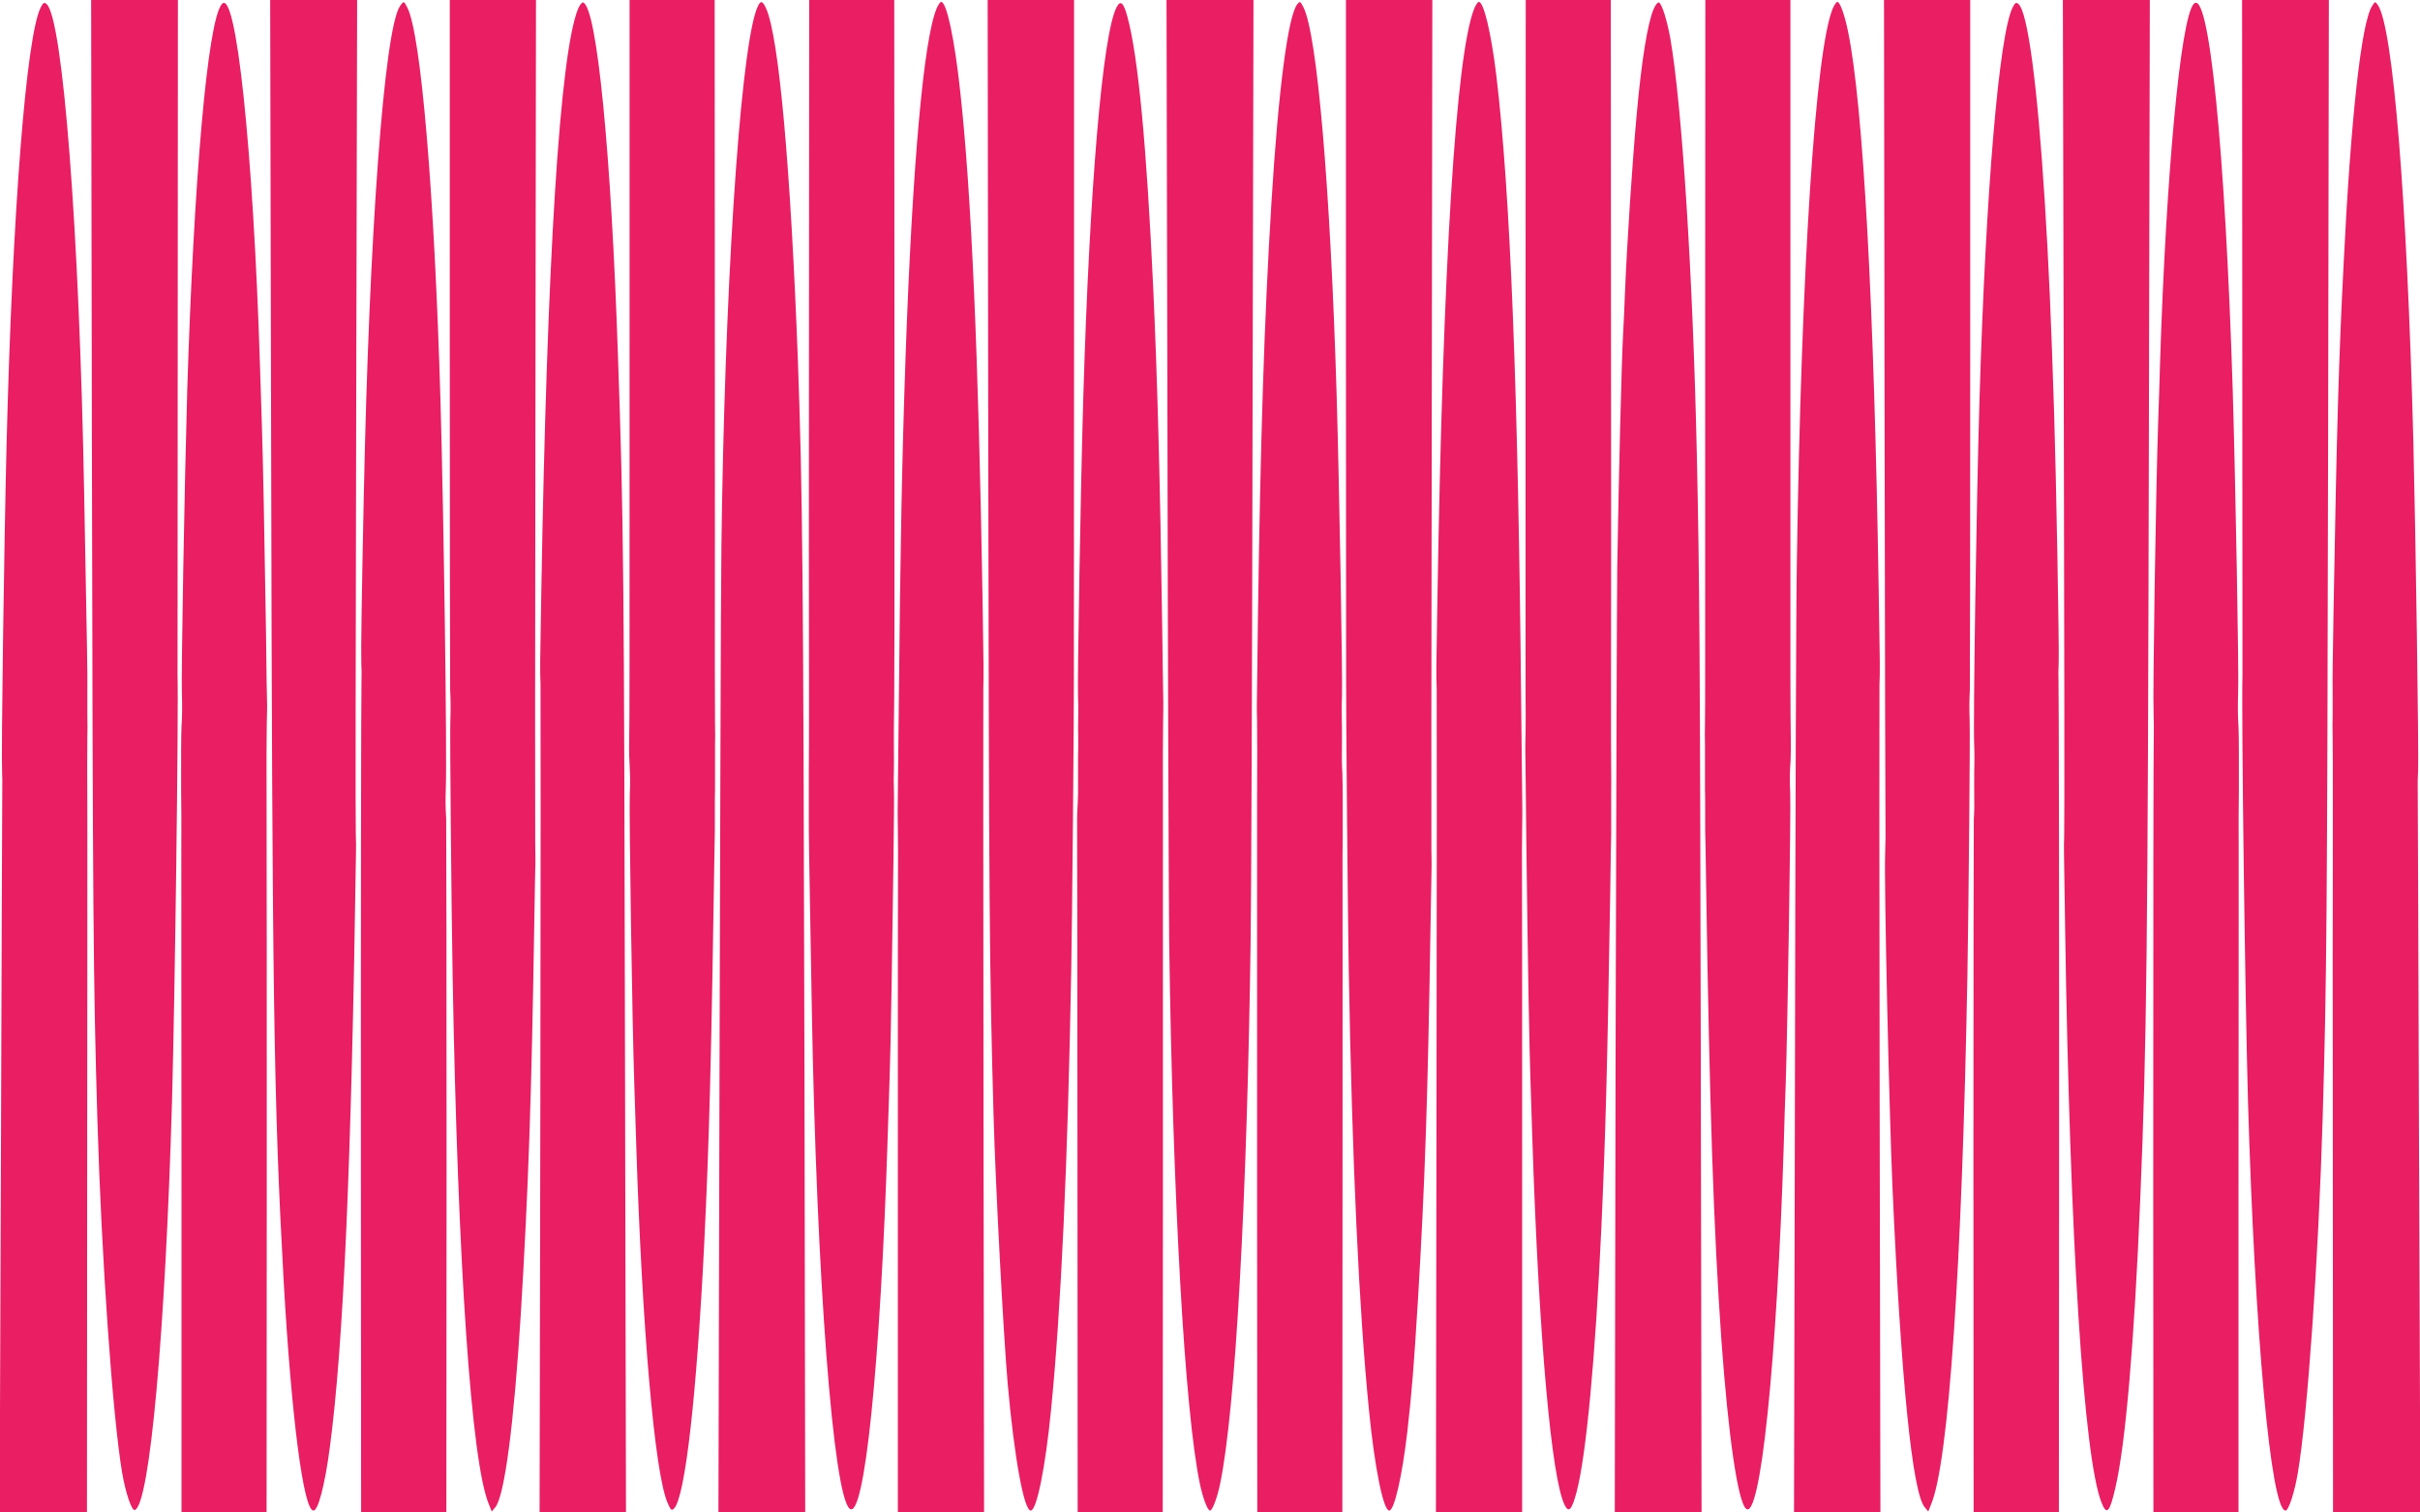
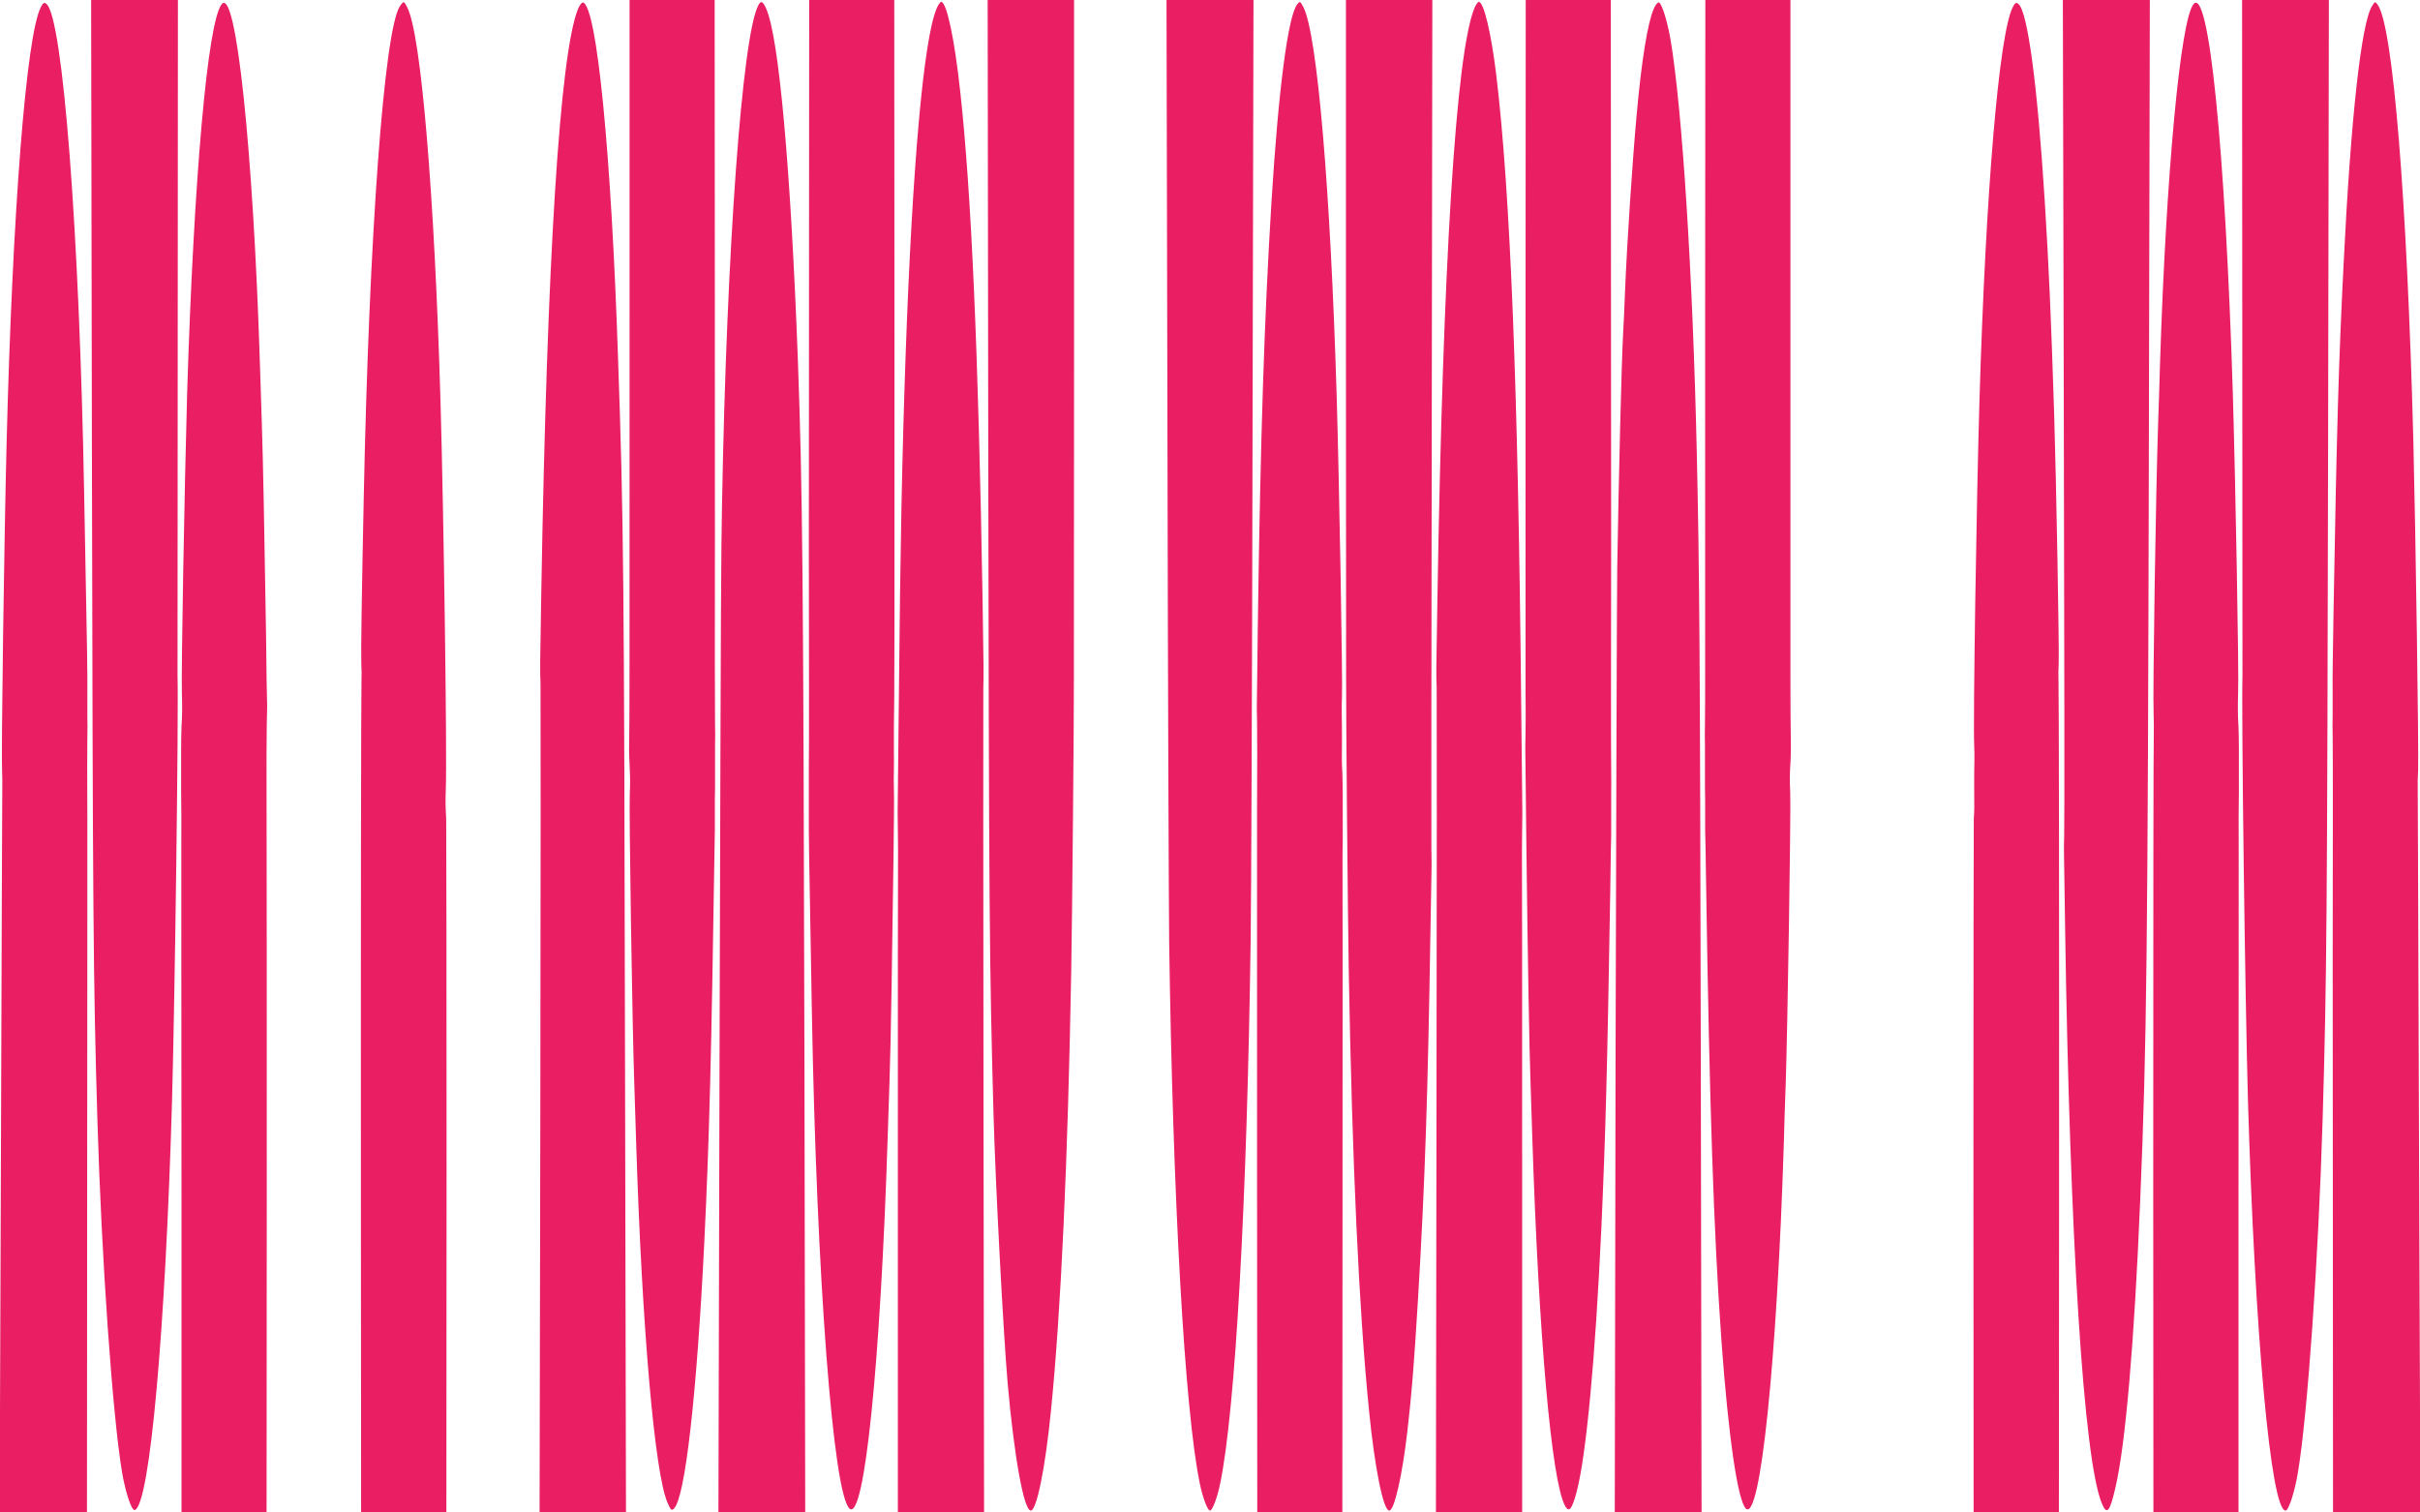
<svg xmlns="http://www.w3.org/2000/svg" version="1.0" width="1280pt" height="800pt" viewBox="0 0 1280 800" preserveAspectRatio="xMidYMid meet">
  <g transform="translate(0,800) scale(0.1,-0.1)" fill="#e91e63" stroke="none">
    <path d="M486 5683 c5 -2542 7 -2857 29 -3603 22 -741 80 -1567 131 -1870 19 -109 51 -203 67 -197 79 26 162 948 197 2167 15 544 35 2028 29 2250 0 8 0 815 1 1793 l1 1777 -229 0 -230 0 4 -2317z" />
-     <path d="M1434 5688 c6 -2973 14 -3518 66 -4458 41 -725 105 -1220 158 -1220 25 0 60 135 86 330 73 546 115 1505 139 3155 1 22 0 63 -1 90 -2 28 -1 1032 2 2233 l5 2182 -230 0 -230 0 5 -2312z" />
-     <path d="M2379 6198 c0 -992 1 -1823 2 -1848 3 -57 3 -103 1 -160 -3 -68 5 -947 12 -1350 27 -1531 99 -2579 192 -2797 l15 -38 19 23 c49 59 99 445 135 1027 40 666 56 1117 71 2065 3 168 5 312 6 320 0 8 0 51 -1 95 -1 44 -1 1067 1 2273 l3 2192 -228 0 -228 0 0 -1802z" />
    <path d="M3330 6328 c0 -1917 0 -2137 -2 -2233 -1 -38 -1 -90 1 -115 4 -92 5 -116 2 -180 -4 -104 13 -1218 24 -1535 3 -82 7 -224 10 -315 31 -979 98 -1746 166 -1899 17 -39 21 -43 34 -30 59 59 120 596 160 1404 27 559 37 945 56 2185 0 14 0 61 0 105 0 44 0 96 1 115 0 19 0 69 0 110 0 41 0 95 0 120 1 25 1 74 0 110 0 36 -1 182 -1 325 1 143 0 990 0 1883 l-1 1622 -225 0 -225 0 0 -1672z" />
    <path d="M4279 6368 c-1 -898 -1 -1802 0 -2008 0 -206 0 -404 -1 -440 0 -36 0 -85 0 -110 0 -25 0 -79 0 -120 0 -127 -1 -89 16 -1035 25 -1414 113 -2562 200 -2635 78 -64 163 767 201 1960 3 91 7 228 10 305 3 77 8 304 11 505 3 201 7 505 10 675 2 171 4 335 2 365 -1 30 -1 73 0 95 0 22 1 76 0 120 0 44 0 91 0 105 3 114 4 571 3 2093 l-1 1757 -225 0 -225 0 -1 -1632z" />
    <path d="M5227 5698 c4 -2534 6 -2792 28 -3593 11 -388 52 -1158 75 -1425 35 -392 86 -670 122 -670 31 0 77 225 107 530 53 529 89 1314 107 2325 5 262 15 1371 14 1540 0 11 0 824 1 1808 l0 1787 -228 0 -229 0 3 -2302z" />
    <path d="M6175 5698 c2 -1267 7 -2471 9 -2677 19 -1362 82 -2482 162 -2867 15 -74 41 -144 54 -144 13 0 39 70 54 144 80 386 142 1494 161 2871 3 204 8 1406 10 2673 l5 2302 -230 0 -230 0 5 -2302z" />
    <path d="M7119 6213 c1 -984 1 -1797 1 -1808 -1 -138 9 -1284 14 -1545 18 -1014 54 -1790 107 -2320 30 -305 76 -530 107 -530 27 0 69 185 96 420 24 210 34 339 56 695 37 621 52 1067 66 1950 3 176 6 329 6 340 0 11 0 54 -1 95 -1 41 0 1068 2 2283 l3 2207 -229 0 -228 0 0 -1787z" />
    <path d="M8069 6248 c0 -964 0 -1820 0 -1903 1 -82 1 -184 0 -225 -1 -41 -2 -88 -1 -105 0 -16 3 -223 5 -460 8 -661 16 -1105 22 -1270 3 -82 7 -222 10 -310 34 -1045 101 -1802 172 -1938 21 -41 37 -22 62 71 51 194 99 706 131 1397 22 492 31 812 47 1775 2 151 4 289 5 305 0 17 0 64 0 105 0 41 0 95 0 120 1 25 0 74 0 110 -1 36 -1 234 -1 440 1 206 1 1110 0 2008 l-1 1632 -225 0 -225 0 -1 -1752z" />
    <path d="M9019 6378 c0 -893 0 -1740 0 -1883 0 -143 0 -289 -1 -325 -1 -36 -1 -85 0 -110 0 -25 0 -79 0 -120 0 -41 0 -91 0 -110 1 -19 1 -73 1 -120 0 -47 0 -94 0 -105 1 -11 3 -137 5 -280 18 -1179 40 -1837 81 -2415 37 -509 86 -845 129 -889 76 -76 165 779 201 1929 2 91 7 233 10 315 10 299 28 1445 24 1540 -3 64 -3 104 2 175 1 25 2 77 1 115 -1 39 -2 183 -2 320 0 138 0 1000 0 1918 l0 1667 -225 0 -225 0 -1 -1622z" />
-     <path d="M9968 5798 c2 -1212 4 -2214 5 -2228 0 -14 -1 -52 -2 -85 -6 -153 21 -1360 39 -1770 45 -1016 105 -1608 170 -1687 l19 -23 15 38 c93 218 164 1267 192 2792 7 399 15 1288 12 1355 -2 57 -2 103 1 160 1 25 2 856 2 1848 l0 1802 -228 0 -228 0 3 -2202z" />
    <path d="M10916 5818 c3 -1201 4 -2208 2 -2238 -1 -30 -2 -73 -1 -95 0 -22 3 -202 6 -400 25 -1645 98 -2798 193 -3034 27 -68 43 -51 73 81 53 224 100 769 131 1518 35 830 40 1311 46 4038 l5 2312 -230 0 -230 0 5 -2182z" />
    <path d="M11860 6223 c1 -978 1 -1785 1 -1793 -6 -226 14 -1711 29 -2250 36 -1232 121 -2170 199 -2170 16 0 48 98 65 200 51 303 109 1129 131 1870 22 747 24 1062 29 3603 l4 2317 -230 0 -229 0 1 -1777z" />
    <path d="M216 7962 c-77 -149 -150 -1077 -181 -2302 -13 -519 -29 -1644 -24 -1735 1 -33 2 -76 1 -95 0 -19 -4 -889 -7 -1933 l-7 -1897 231 0 231 0 1 1648 c1 906 1 1814 1 2017 -1 204 -1 399 0 435 1 36 1 85 0 110 0 25 0 79 0 120 1 122 0 160 -17 1065 -25 1381 -113 2512 -199 2584 -12 10 -18 7 -30 -17z" />
    <path d="M1173 7978 c-75 -90 -148 -922 -183 -2053 -14 -487 -32 -1485 -28 -1590 2 -58 2 -123 -2 -180 -1 -22 -2 -76 -2 -120 0 -44 0 -96 0 -115 0 -19 0 -69 0 -110 1 -41 2 -187 1 -325 0 -137 0 -978 1 -1867 l0 -1618 225 0 225 0 1 1677 c0 923 0 1845 -1 2048 -1 204 0 402 1 440 1 39 2 84 2 100 -1 17 -4 192 -6 390 -8 512 -16 926 -22 1100 -3 83 -7 224 -10 315 -36 1145 -127 2000 -202 1908z" />
    <path d="M2115 7967 c-83 -127 -163 -1210 -191 -2597 -11 -528 -15 -816 -13 -875 2 -33 2 -76 1 -95 -2 -68 -4 -1242 -3 -2812 l1 -1588 225 0 226 0 1 1812 c0 997 -1 1833 -2 1858 -4 63 -4 97 -2 160 7 172 -11 1453 -28 2045 -32 1100 -103 1946 -176 2086 -18 35 -19 35 -39 6z" />
    <path d="M3057 7952 c-96 -240 -164 -1321 -194 -3087 -7 -404 -7 -402 -4 -485 1 -36 1 -1036 -1 -2222 l-4 -2158 228 0 229 0 -5 2327 c-5 2633 -7 2917 -37 3778 -36 1090 -112 1858 -185 1882 -6 2 -18 -14 -27 -35z" />
    <path d="M4011 7972 c-85 -160 -168 -1291 -192 -2637 -5 -292 -6 -332 -13 -2862 l-6 -2473 230 0 229 0 -4 2343 c-6 2651 -10 3068 -35 3757 -38 1013 -100 1701 -167 1853 -18 41 -28 46 -42 19z" />
    <path d="M4954 7955 c-69 -165 -128 -826 -164 -1835 -19 -543 -28 -999 -36 -1845 -3 -297 -6 -549 -6 -560 0 -11 0 -58 1 -105 0 -47 1 -96 1 -110 -1 -14 -1 -807 -1 -1762 l0 -1738 228 0 228 0 -3 2142 c-1 1179 -2 2175 -1 2213 2 93 2 89 -4 480 -22 1295 -59 2145 -118 2680 -30 279 -72 475 -101 475 -5 0 -16 -16 -24 -35z" />
-     <path d="M5906 7962 c-74 -142 -143 -950 -176 -2057 -14 -466 -32 -1513 -28 -1590 1 -22 2 -67 1 -100 -1 -33 -1 -87 0 -120 0 -33 0 -78 -1 -100 0 -22 0 -76 0 -120 1 -44 0 -102 -2 -130 -2 -27 -3 -63 -3 -80 1 -16 1 -848 2 -1847 l1 -1818 225 0 225 0 1 1688 c0 928 0 1851 0 2052 -1 201 0 399 1 440 1 41 1 91 1 110 -1 19 -3 204 -6 410 -11 762 -25 1286 -47 1770 -35 757 -80 1234 -137 1442 -20 75 -37 89 -57 50z" />
    <path d="M6862 7978 c-49 -60 -100 -449 -137 -1048 -38 -621 -58 -1234 -72 -2230 -2 -206 -5 -391 -5 -410 -1 -19 0 -69 1 -110 1 -41 1 -237 0 -435 0 -198 0 -1122 0 -2052 l1 -1693 225 0 225 0 1 1713 c0 941 1 1723 0 1737 0 14 0 61 1 105 0 44 0 96 0 115 0 19 0 71 0 115 0 44 -1 103 -2 130 -3 49 -3 61 -2 180 0 33 0 87 -1 120 -1 33 0 78 1 100 4 84 -14 1116 -28 1590 -33 1099 -103 1915 -176 2057 -17 32 -18 33 -32 16z" />
    <path d="M7797 7953 c-96 -242 -165 -1343 -194 -3113 -7 -416 -7 -399 -4 -480 1 -36 1 -1031 -1 -2213 l-3 -2147 228 0 228 0 0 1738 c0 955 0 1748 -1 1762 0 14 1 63 1 110 1 47 1 94 1 105 0 11 -3 261 -6 555 -16 1666 -57 2710 -132 3335 -27 221 -66 385 -92 385 -6 0 -17 -17 -25 -37z" />
    <path d="M8747 7953 c-32 -72 -65 -275 -91 -568 -22 -242 -50 -663 -61 -930 -3 -77 -7 -176 -10 -220 -8 -142 -23 -747 -31 -1235 -2 -179 -6 -1377 -9 -2663 l-4 -2337 229 0 230 0 -4 2363 c-4 2213 -7 2597 -21 3232 -21 954 -78 1841 -140 2201 -18 98 -45 186 -61 191 -6 2 -18 -13 -27 -34z" />
-     <path d="M9694 7955 c-92 -220 -167 -1376 -190 -2930 -4 -203 -8 -1417 -10 -2697 l-5 -2328 228 0 229 0 -4 2158 c-2 1186 -2 2186 -1 2222 3 80 3 69 -4 495 -24 1514 -82 2573 -163 2962 -18 87 -42 153 -56 153 -5 0 -16 -16 -24 -35z" />
    <path d="M10646 7962 c-72 -140 -143 -970 -176 -2077 -16 -529 -34 -1696 -28 -1825 1 -25 2 -67 1 -95 -1 -27 -1 -81 -1 -120 1 -122 1 -129 -2 -175 -1 -25 -2 -861 -2 -1857 l1 -1813 226 0 225 0 1 1588 c1 1570 -1 2744 -3 2812 -1 19 -1 62 1 95 3 83 -13 964 -24 1315 -17 526 -28 779 -50 1130 -39 614 -90 998 -139 1039 -12 10 -18 7 -30 -17z" />
    <path d="M11602 7978 c-69 -85 -145 -897 -177 -1898 -2 -85 -7 -227 -10 -315 -12 -349 -29 -1430 -24 -1540 1 -38 2 -86 1 -105 -2 -83 -3 -874 -3 -2442 l1 -1678 225 0 225 0 0 1618 c1 889 1 1730 1 1867 -1 138 0 284 1 325 0 41 0 91 0 110 0 19 0 71 0 115 0 44 -1 98 -2 120 -4 58 -4 123 -2 180 5 92 -14 1114 -28 1585 -40 1291 -127 2156 -208 2058z" />
    <path d="M12547 7969 c-57 -87 -113 -590 -151 -1364 -26 -514 -36 -854 -53 -1820 -5 -328 -6 -340 -5 -450 0 -38 0 -92 0 -120 -1 -27 -1 -77 0 -110 1 -33 1 -229 1 -435 -1 -206 -1 -1116 0 -2022 l1 -1648 231 0 231 0 -7 1898 c-3 1043 -7 1913 -7 1932 -1 19 0 62 2 95 4 90 -13 1247 -25 1735 -33 1279 -108 2205 -189 2315 -13 18 -14 18 -29 -6z" />
  </g>
</svg>